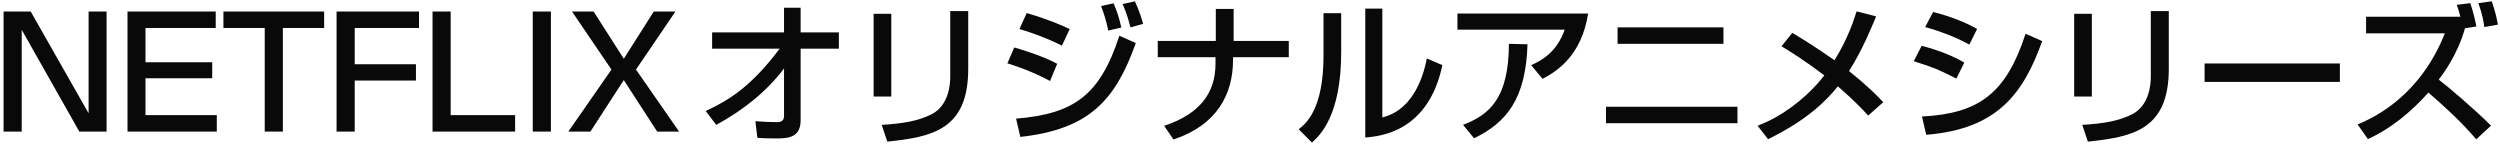
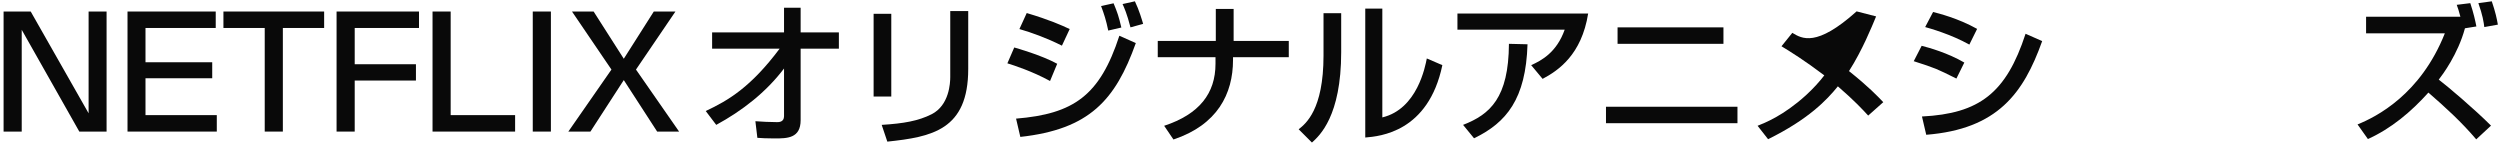
<svg xmlns="http://www.w3.org/2000/svg" width="361" height="21" viewBox="0 0 361 21" fill="none">
  <path d="M0.518 1.664V19H3.136V4.304L11.452 19H15.39V1.664H12.794V16.36L4.434 1.664H0.518Z" fill="#090909" />
  <path d="M18.413 1.664V19H31.305V16.624H21.009V11.3H30.645V8.99H21.009V4.04H31.151V1.664H18.413Z" fill="#090909" />
  <path d="M32.264 1.664V4.04H38.226V19H40.844V4.04H46.806V1.664H32.264Z" fill="#090909" />
  <path d="M48.601 1.664V19H51.219V11.63H60.062V9.276H51.219V4.04H60.503V1.664H48.601Z" fill="#090909" />
  <path d="M62.458 1.664V19H74.382V16.624H65.076V1.664H62.458Z" fill="#090909" />
  <path d="M76.931 1.664V19H79.549V1.664H76.931Z" fill="#090909" />
  <path d="M94.893 19H98.061L91.835 10.046L97.533 1.664H94.409L90.075 8.484L85.719 1.664H82.595L88.293 10.046L82.067 19H85.257L90.075 11.564L94.893 19Z" fill="#090909" />
  <path d="M103.424 18.032C107.186 15.986 110.618 13.324 113.214 9.892V16.778C113.214 17.636 112.466 17.636 112.202 17.636C111.19 17.636 110.002 17.57 109.078 17.504L109.364 19.902C109.958 19.946 110.706 19.99 111.828 19.99C113.654 19.99 115.612 19.99 115.612 17.35V7.032H121.134V4.678H115.612V1.114H113.214V4.678H102.83V7.032H112.576C108.44 12.554 105.206 14.49 101.906 16.03L103.424 18.032Z" fill="#090909" />
  <path d="M128.702 1.994H126.15V13.94H128.702V1.994ZM139.812 1.598H137.216V11.124C137.216 11.96 137.084 15.194 134.532 16.492C132.618 17.46 130.506 17.834 127.316 18.032L128.13 20.452C134.576 19.77 139.812 18.758 139.812 9.958V1.598Z" fill="#090909" />
  <path d="M154.464 4.194C153.232 3.622 151.582 2.874 148.26 1.884L147.204 4.194C148.92 4.7 151.01 5.426 153.342 6.592L154.464 4.194ZM152.66 9.21C150.416 7.978 146.786 6.944 146.456 6.856L145.466 9.144C146.39 9.43 149.052 10.288 151.626 11.696L152.66 9.21ZM161.922 3.974C161.548 2.368 161.35 1.796 160.8 0.476L158.996 0.872C159.436 2.038 159.722 2.918 160.03 4.414L161.922 3.974ZM165.068 3.446C164.914 2.918 164.496 1.466 163.88 0.19L162.098 0.586C162.318 1.07 162.736 1.972 163.242 3.952L165.068 3.446ZM147.336 19.77C157.302 18.67 161.064 14.468 164.012 6.218L161.636 5.162C158.82 13.808 155.036 16.448 146.72 17.13L147.336 19.77Z" fill="#090909" />
  <path d="M167.18 5.91V8.264H175.518V9.21C175.518 13.478 173.186 16.492 168.104 18.164L169.446 20.144C175.782 18.032 178.048 13.566 178.048 8.66V8.264H186.1V5.91H178.136V1.29H175.562V5.91H167.18Z" fill="#090909" />
  <path d="M193.668 1.906H191.116V8.022C191.116 15.854 188.542 17.856 187.53 18.67L189.444 20.584C190.544 19.594 193.668 16.778 193.668 7.538V1.906ZM199.608 1.246H197.144V19.858C199.234 19.682 206.252 19.088 208.276 9.408L206.032 8.44C205.812 9.562 204.668 15.744 199.608 16.954V1.246Z" fill="#090909" />
  <path d="M210.454 1.95V4.282H225.942C224.776 7.582 222.576 8.748 221.102 9.408L222.752 11.388C225.04 10.178 228.384 7.89 229.33 1.95H210.454ZM212.852 19.968C217.538 17.702 220.332 14.292 220.574 6.394L217.89 6.328C217.846 14.116 215.184 16.514 211.268 18.032L212.852 19.968Z" fill="#090909" />
  <path d="M233.576 3.952V6.328H248.866V3.952H233.576ZM231.904 15.414V17.79H250.89V15.414H231.904Z" fill="#090909" />
-   <path d="M271.944 14.754C271.13 13.896 269.788 12.488 266.994 10.266C268.908 7.274 270.272 3.908 270.91 2.368L268.094 1.642C267.72 2.786 266.972 5.316 264.904 8.704C262.286 6.856 260.196 5.58 258.81 4.744L257.248 6.68C258.612 7.516 260.482 8.66 263.43 10.882C262.748 11.784 261.802 12.818 260.768 13.764C257.49 16.734 254.828 17.746 253.794 18.164L255.312 20.1C261.164 17.218 263.804 14.424 265.388 12.466C267.808 14.556 269.018 15.876 269.766 16.69L271.944 14.754Z" fill="#090909" />
+   <path d="M271.944 14.754C271.13 13.896 269.788 12.488 266.994 10.266C268.908 7.274 270.272 3.908 270.91 2.368L268.094 1.642C262.286 6.856 260.196 5.58 258.81 4.744L257.248 6.68C258.612 7.516 260.482 8.66 263.43 10.882C262.748 11.784 261.802 12.818 260.768 13.764C257.49 16.734 254.828 17.746 253.794 18.164L255.312 20.1C261.164 17.218 263.804 14.424 265.388 12.466C267.808 14.556 269.018 15.876 269.766 16.69L271.944 14.754Z" fill="#090909" />
  <path d="M285.496 4.172C282.702 2.61 279.886 1.928 279.138 1.73L277.994 3.908C278.698 4.106 281.69 4.942 284.374 6.438L285.496 4.172ZM283.648 9.034C281.272 7.648 278.544 6.878 277.488 6.614L276.344 8.836C279.556 9.87 279.622 9.914 282.504 11.344L283.648 9.034ZM278.148 19.462C288.444 18.648 292.206 13.456 294.89 5.932L292.492 4.876C289.698 13.434 285.826 16.404 277.532 16.822L278.148 19.462Z" fill="#090909" />
-   <path d="M302.062 1.994H299.51V13.94H302.062V1.994ZM313.172 1.598H310.576V11.124C310.576 11.96 310.444 15.194 307.892 16.492C305.978 17.46 303.866 17.834 300.676 18.032L301.49 20.452C307.936 19.77 313.172 18.758 313.172 9.958V1.598Z" fill="#090909" />
-   <path d="M318.342 9.166V11.828H337.878V9.166H318.342Z" fill="#090909" />
  <path d="M354.752 0.696C354.906 1.114 355.082 1.62 355.28 2.412H341.662V4.81H353.036C349.538 13.632 343.158 16.866 340.43 17.966L341.926 20.078C345.292 18.56 348.174 16.14 350.66 13.368C353.102 15.48 355.478 17.658 357.568 20.122L359.702 18.142C357.304 15.744 353.41 12.444 352.156 11.498C352.706 10.794 354.928 7.824 355.94 4.084L357.59 3.82C357.414 2.94 357.216 1.994 356.71 0.454L354.752 0.696ZM360.692 3.556C360.538 2.676 360.34 1.73 359.812 0.19L357.876 0.454C358.492 2.17 358.646 3.204 358.734 3.908L360.692 3.556Z" fill="#090909" />
</svg>